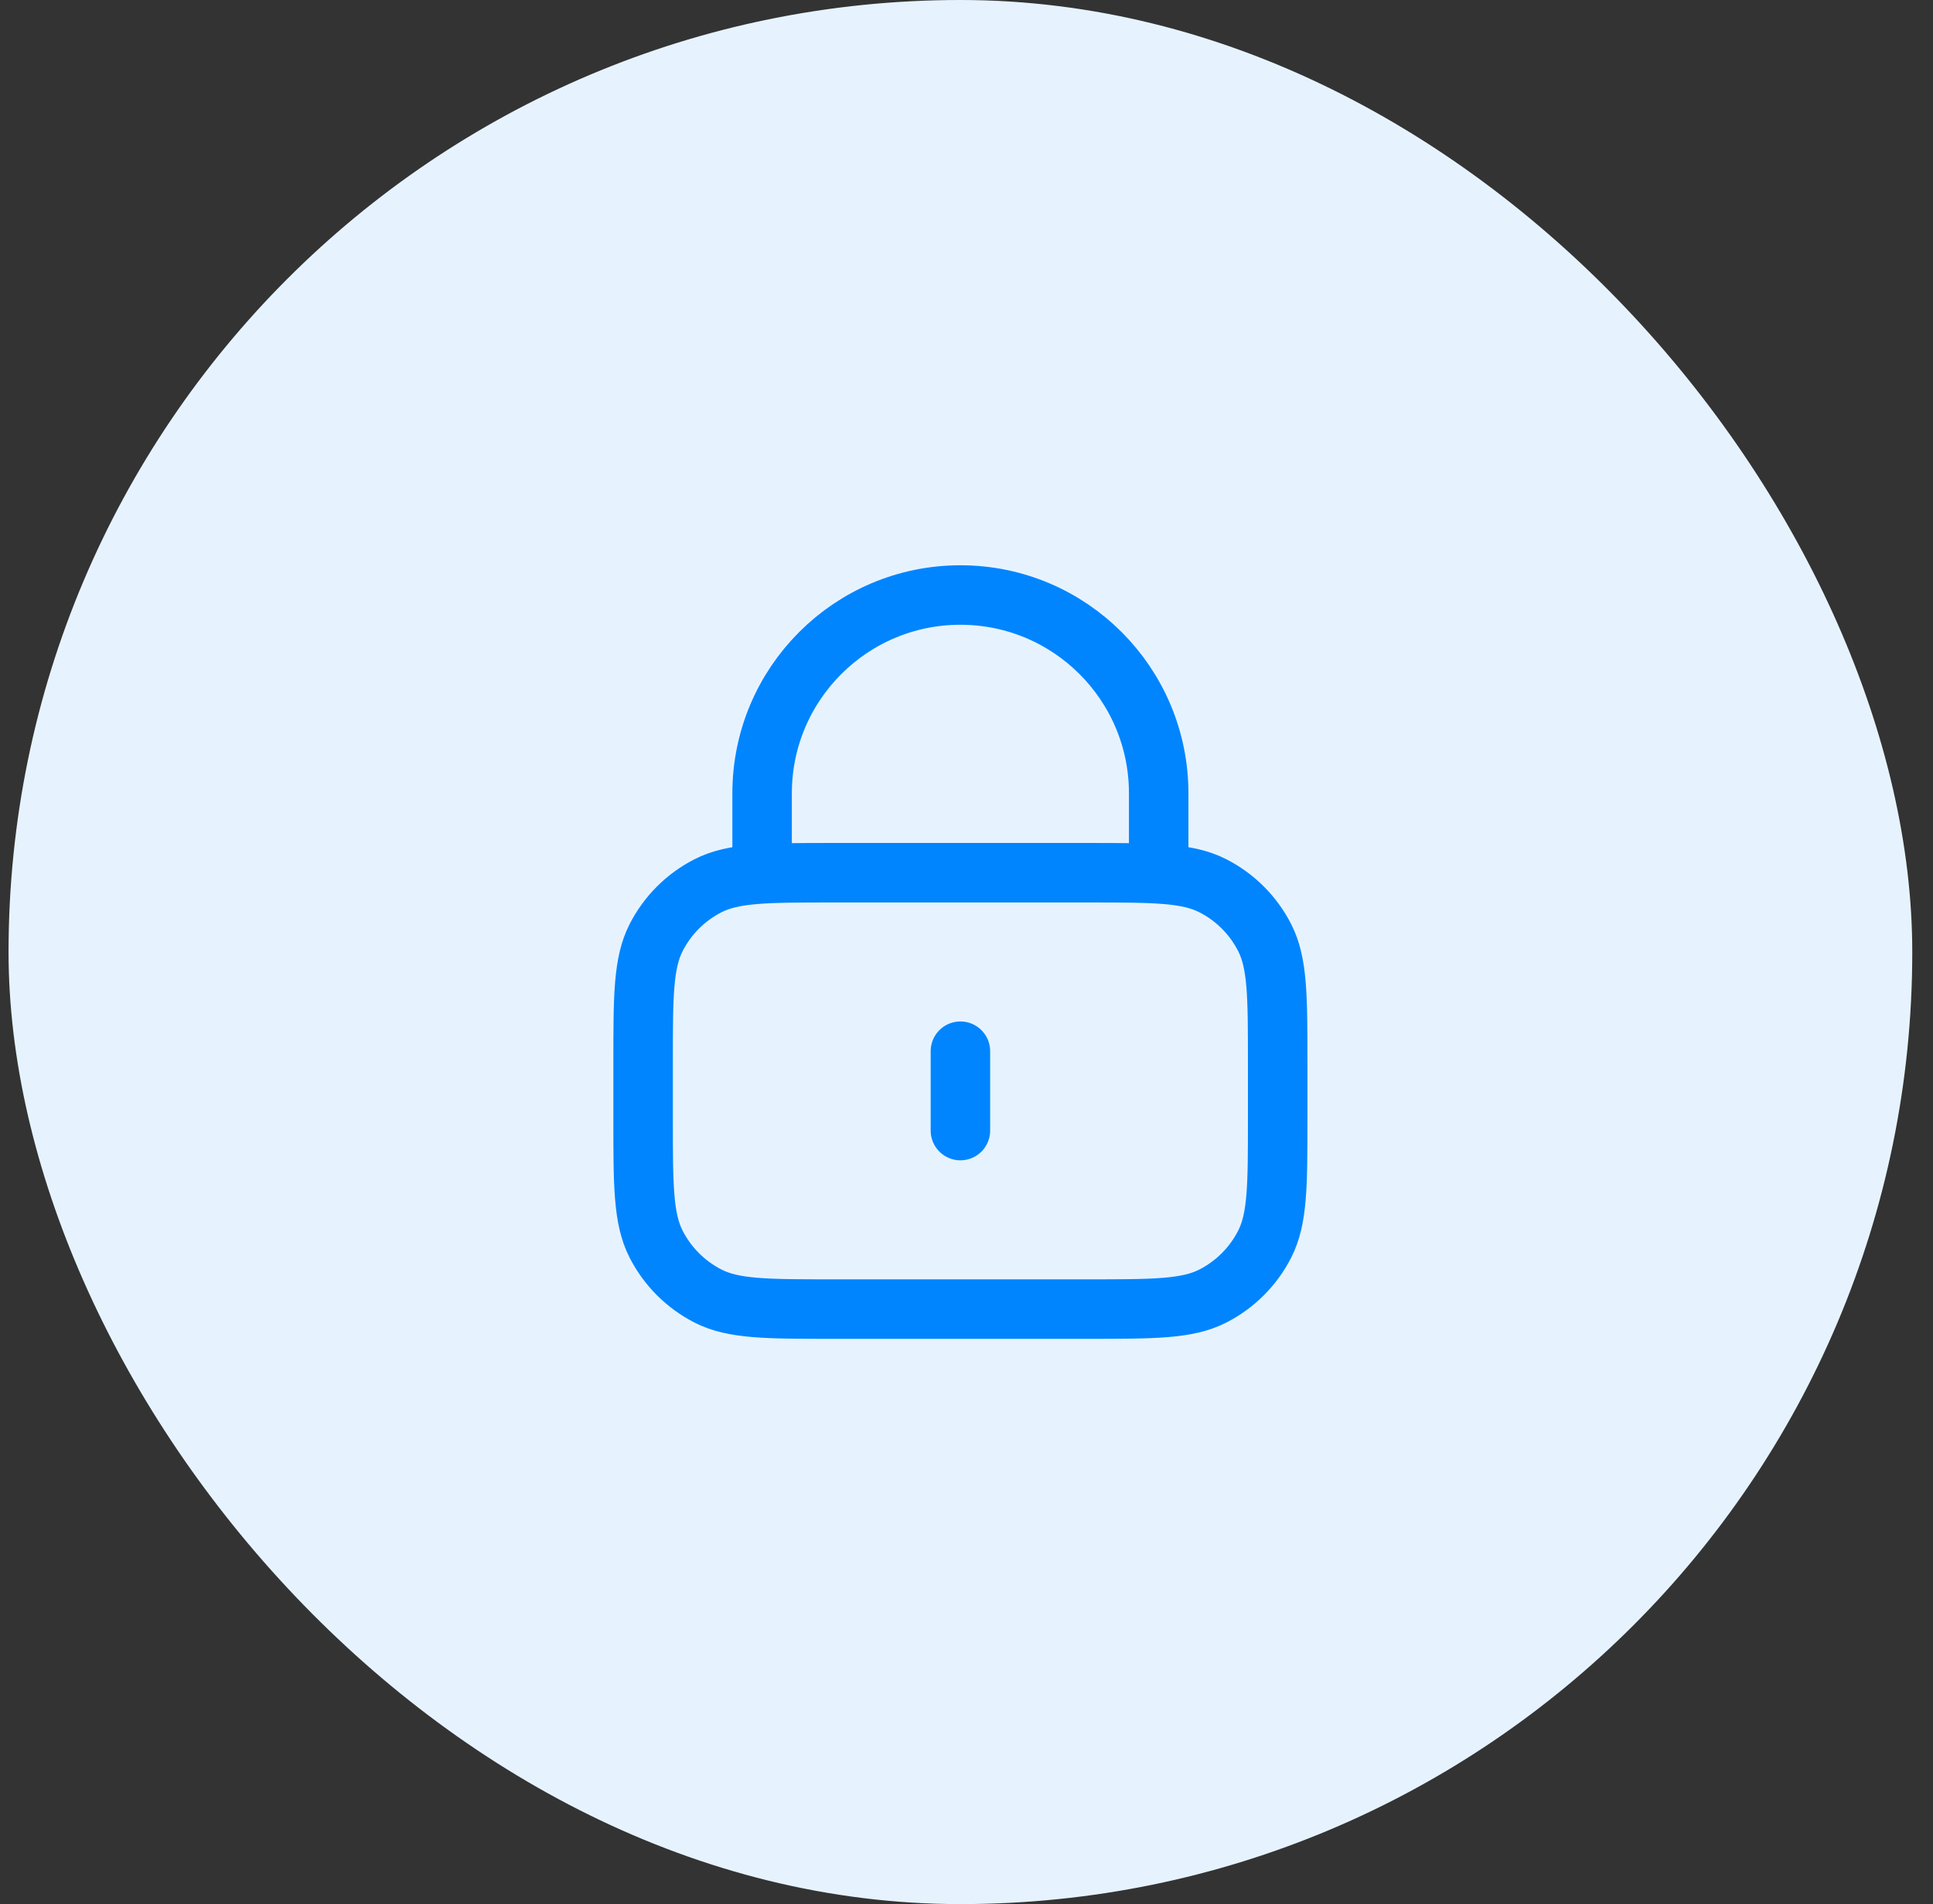
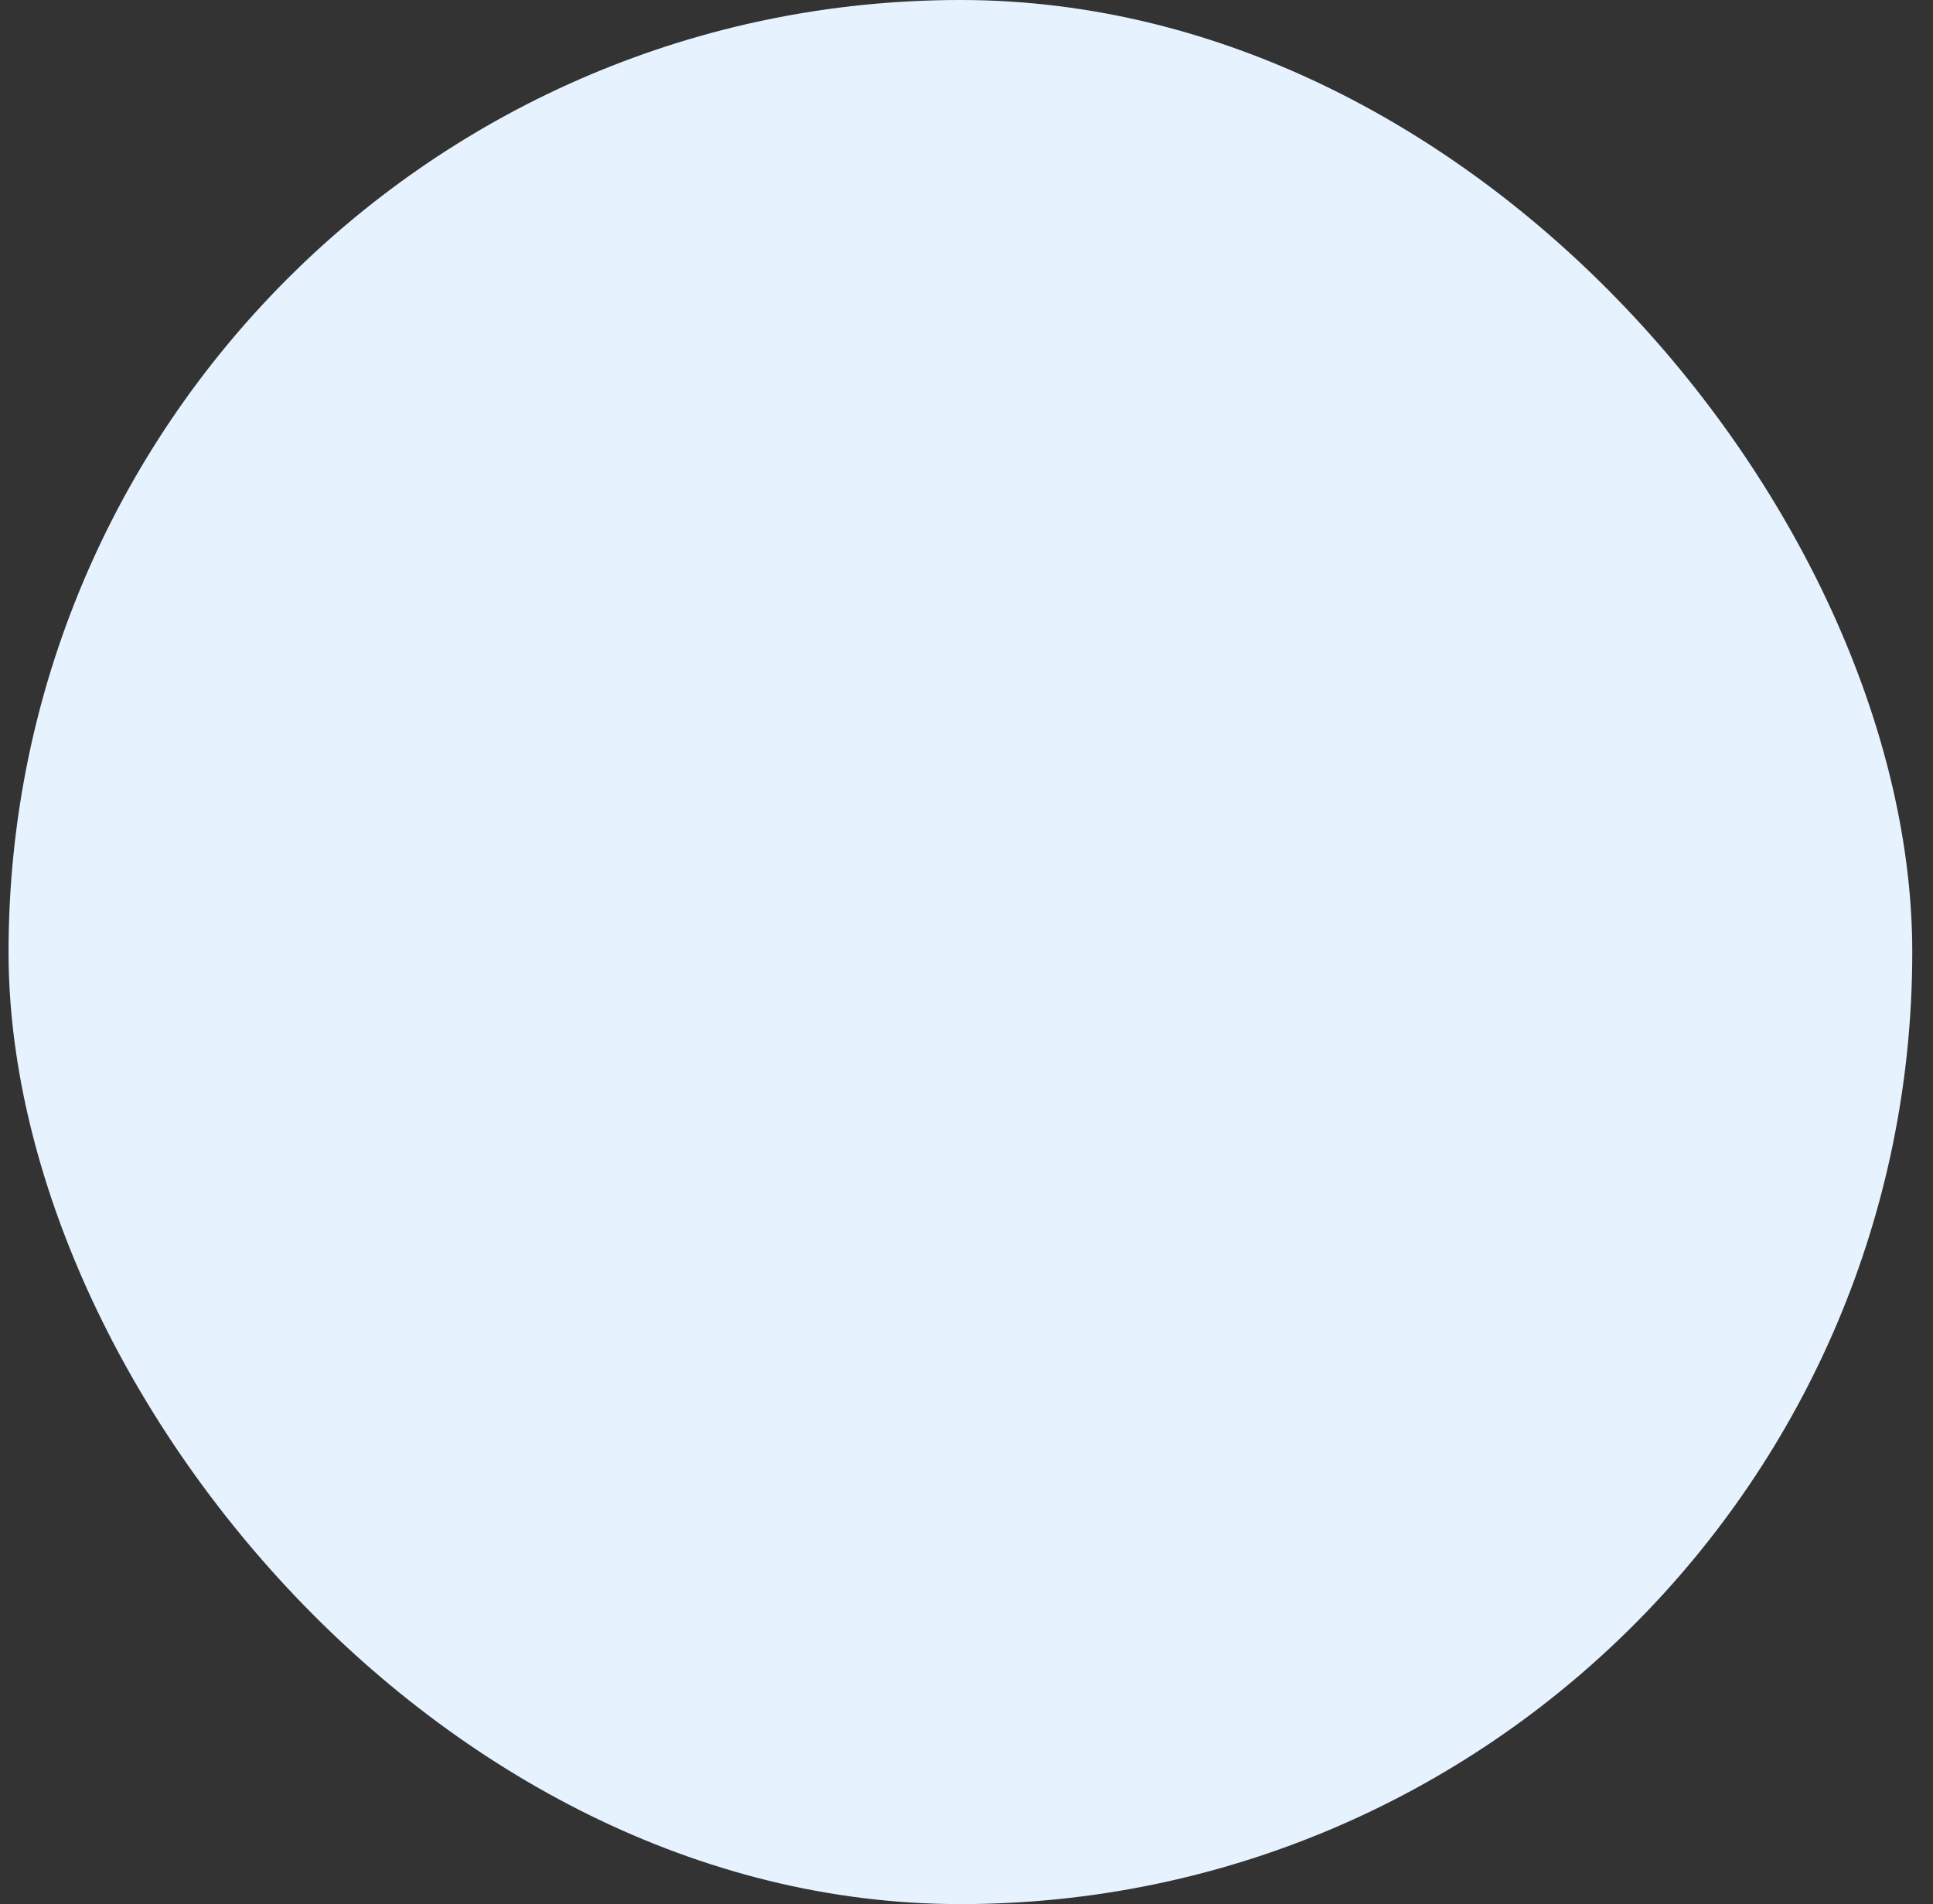
<svg xmlns="http://www.w3.org/2000/svg" width="66" height="65" viewBox="0 0 66 65" fill="none">
  <rect x="0" y="0" width="66" height="65" fill="#333333" stroke="none" />
  <rect x="0.292" width="65" height="65" rx="32.5" fill="#E6F3FF" />
-   <path d="M39.562 29.792V27.083C39.562 23.344 36.531 20.312 32.792 20.312C29.052 20.312 26.021 23.344 26.021 27.083V29.792M32.792 35.885V38.594M28.458 44.688H37.125C39.4 44.688 40.538 44.688 41.407 44.245C42.171 43.855 42.793 43.234 43.182 42.469C43.625 41.6 43.625 40.463 43.625 38.188V36.292C43.625 34.017 43.625 32.879 43.182 32.01C42.793 31.245 42.171 30.624 41.407 30.235C40.538 29.792 39.4 29.792 37.125 29.792H28.458C26.183 29.792 25.046 29.792 24.177 30.235C23.412 30.624 22.791 31.245 22.401 32.01C21.958 32.879 21.958 34.017 21.958 36.292V38.188C21.958 40.463 21.958 41.6 22.401 42.469C22.791 43.234 23.412 43.855 24.177 44.245C25.046 44.688 26.183 44.688 28.458 44.688Z" stroke="#0085FF" stroke-width="2.031" stroke-linecap="round" stroke-linejoin="round" />
</svg>